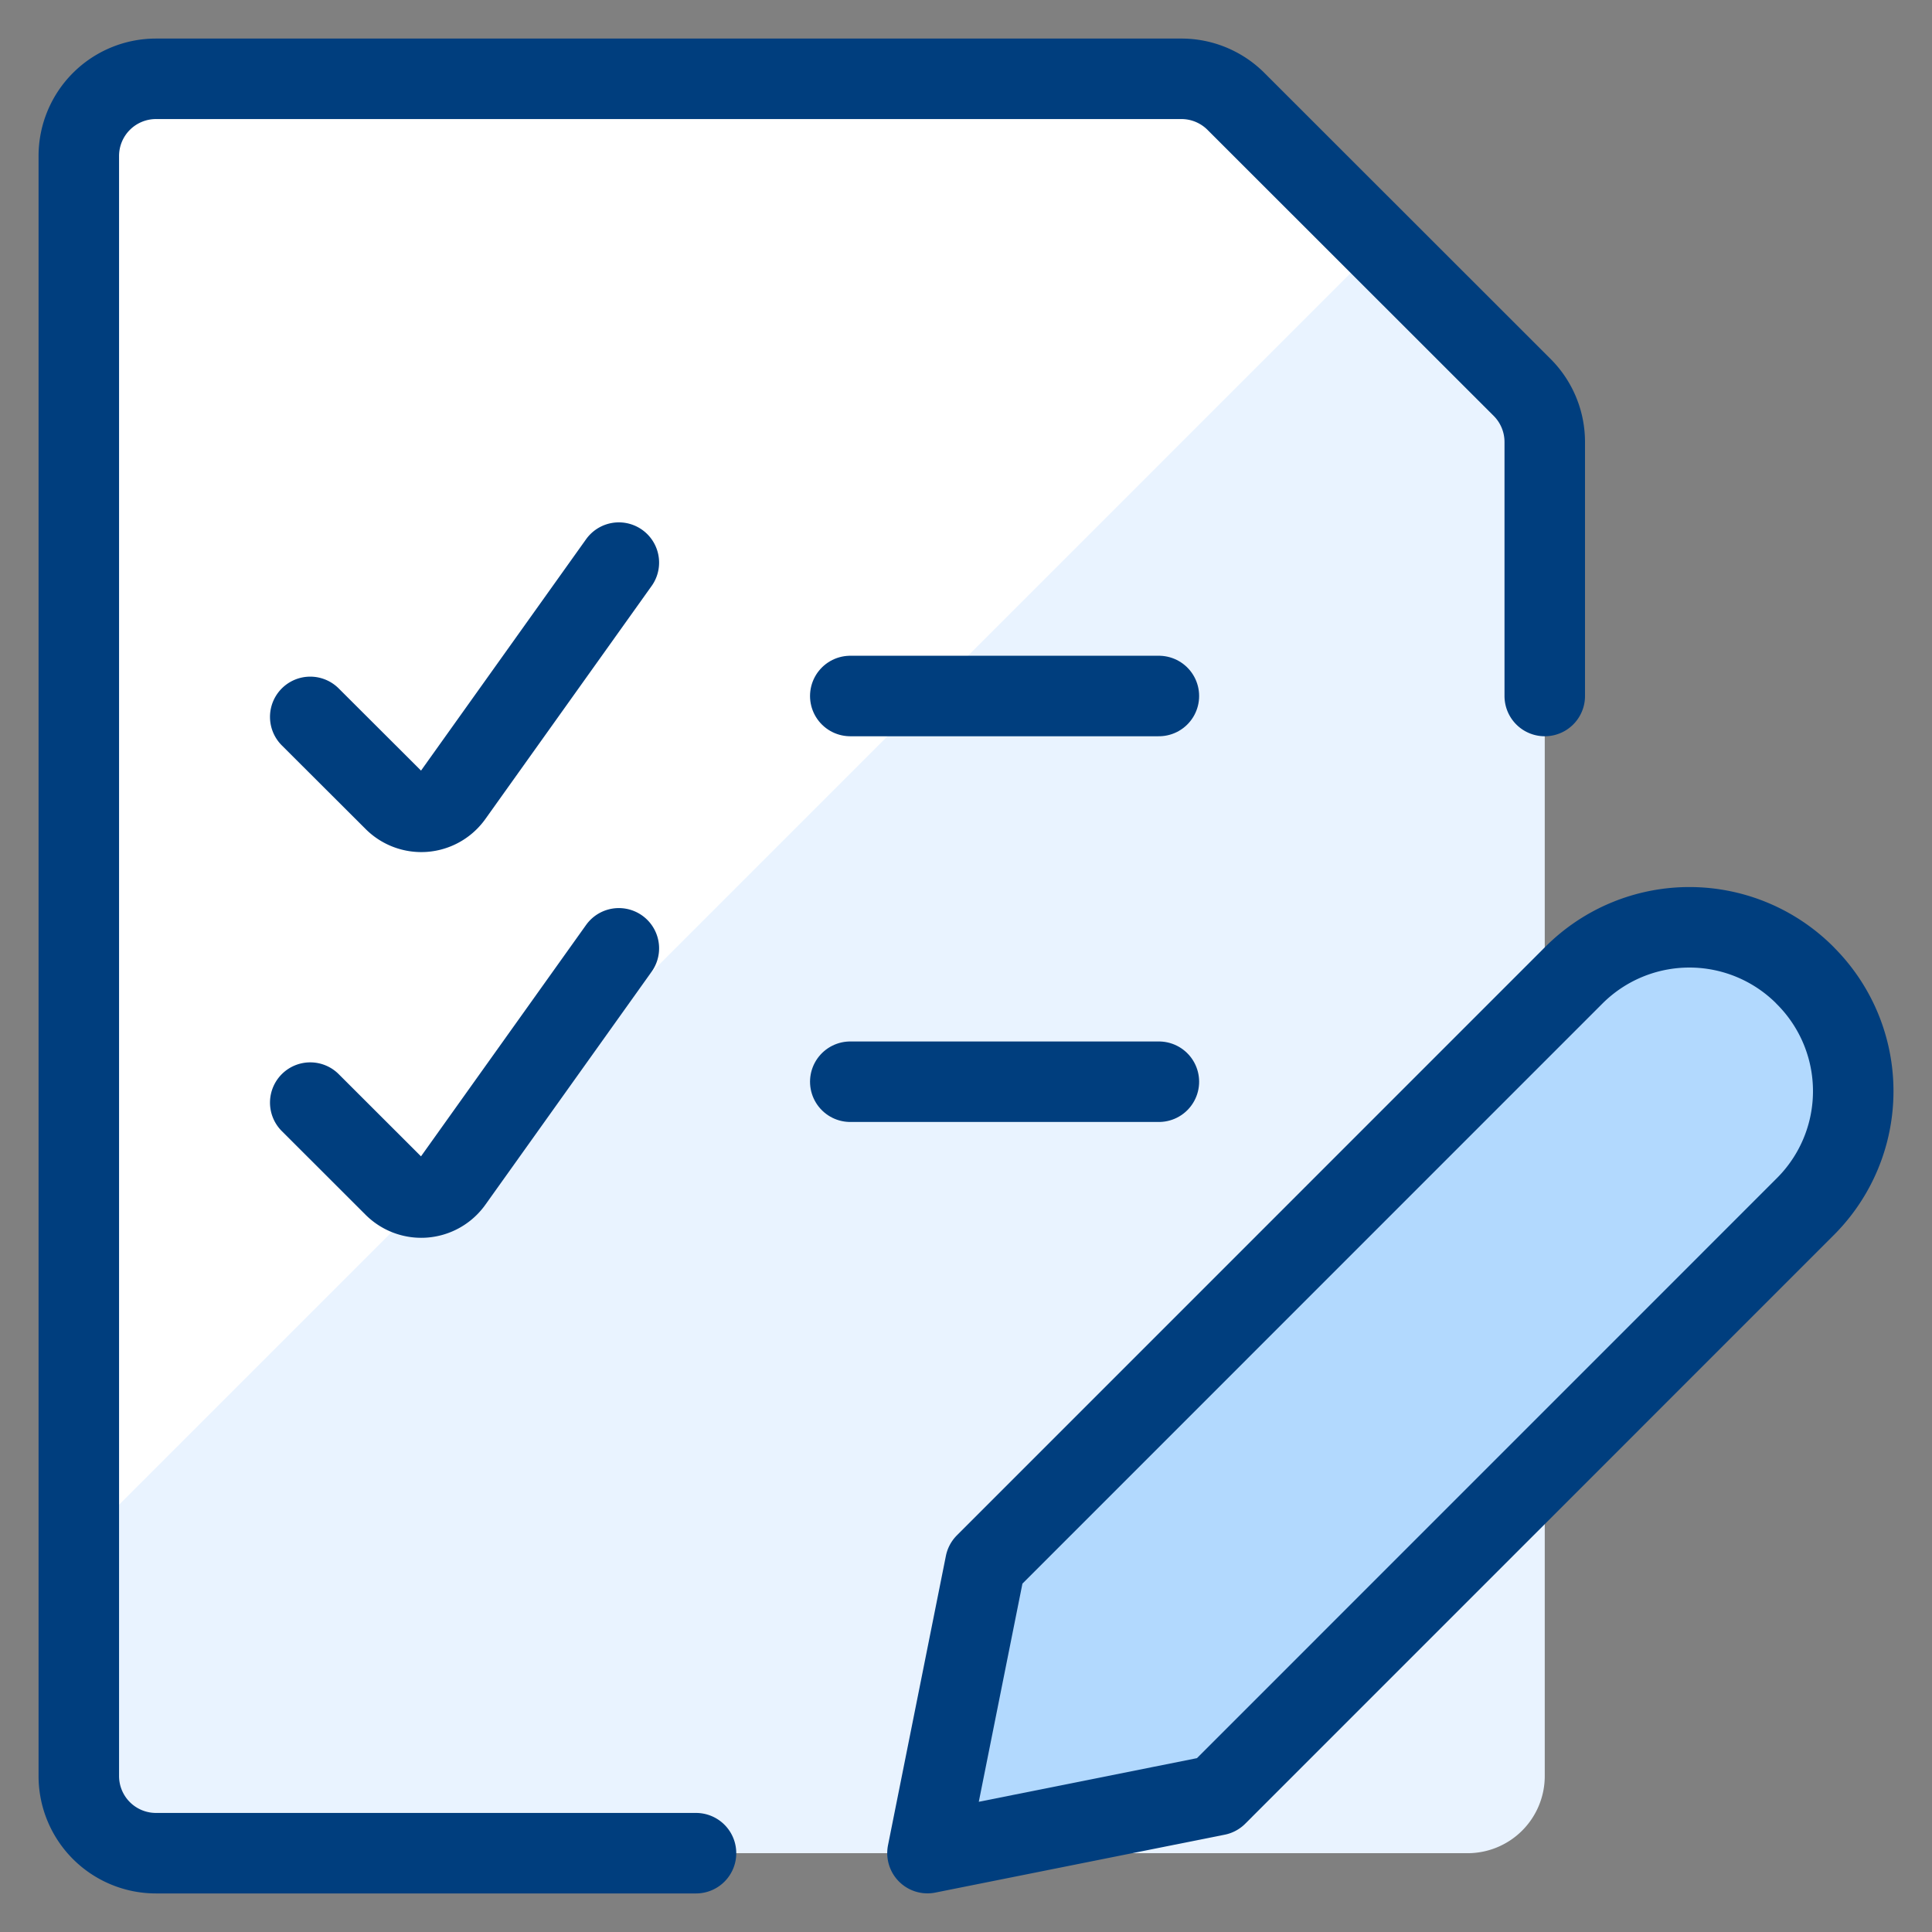
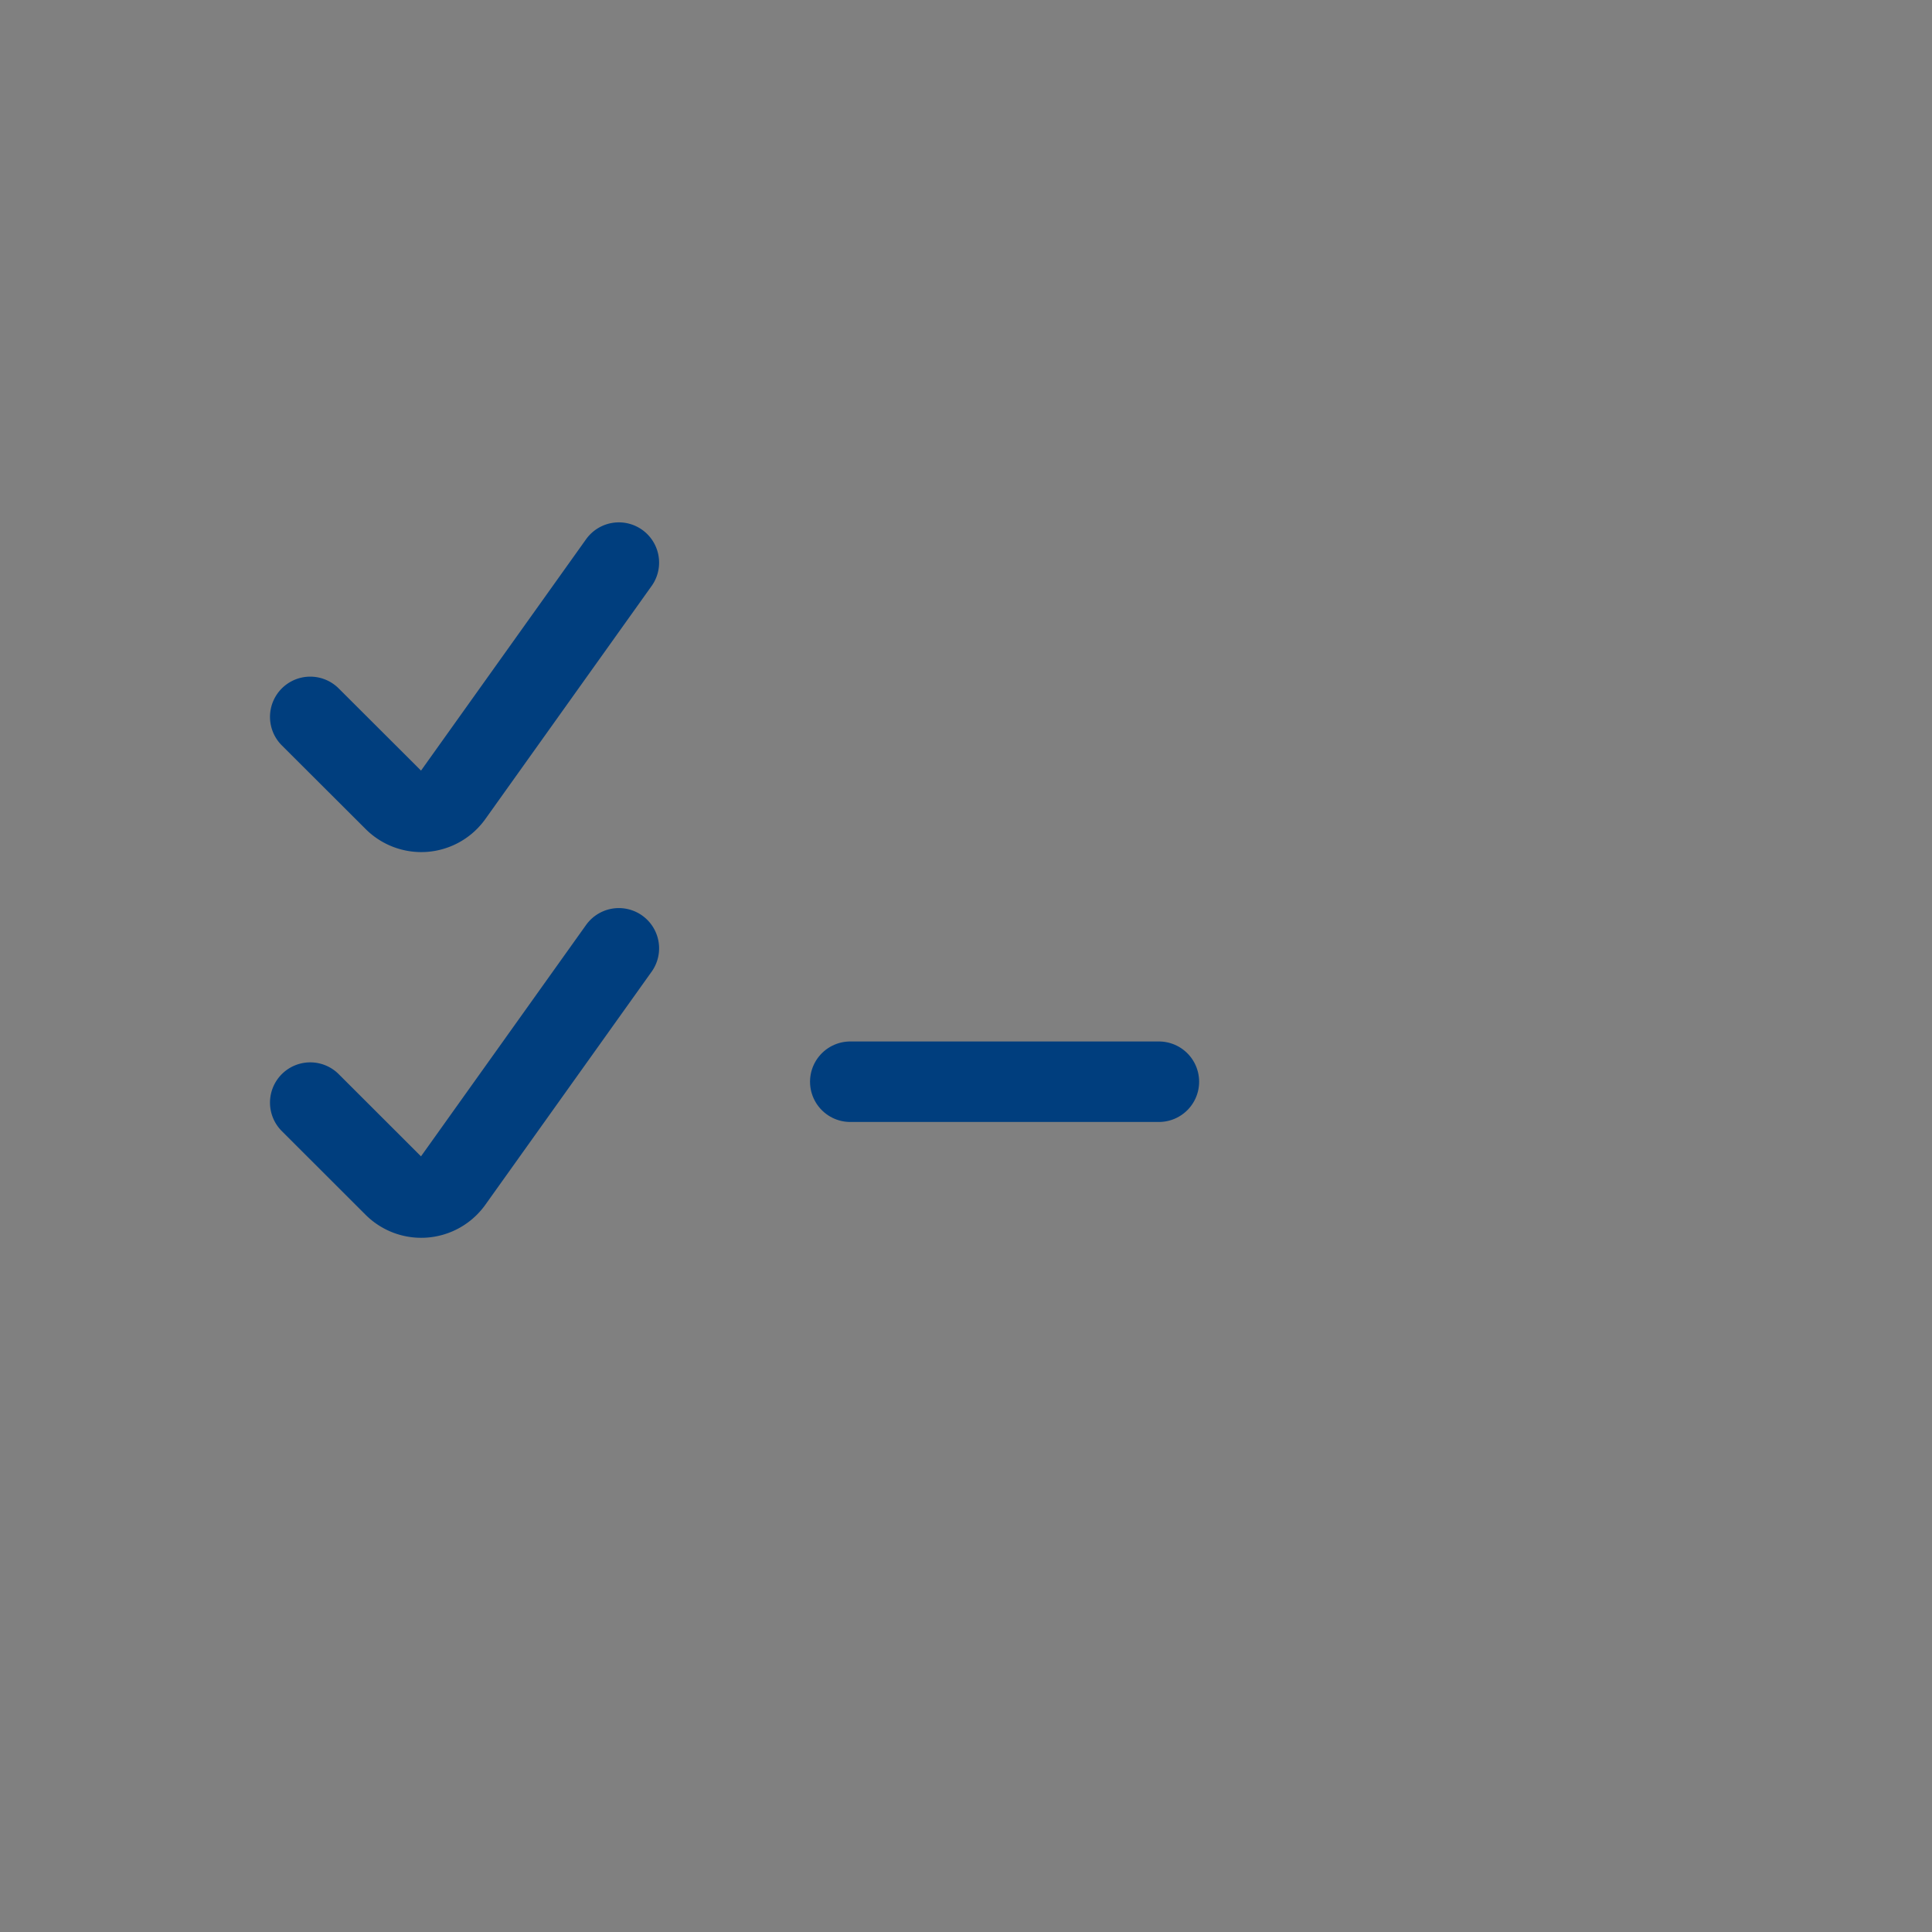
<svg xmlns="http://www.w3.org/2000/svg" viewBox="-1 -1 48 48" id="List-Edit--Streamline-Ultimate" height="48" width="48">
  <rect x="-1" y="-1" width="48" height="48" fill="#808080" stroke="none" />
  <desc>
    List Edit Streamline Icon: https://streamlinehq.com
  </desc>
  <defs />
-   <path d="M35.458 45.042h-32.583a1.917 1.917 0 0 1 -1.917 -1.917v-40.25a1.917 1.917 0 0 1 1.917 -1.917h25.474a1.917 1.917 0 0 1 1.359 0.562L36.817 8.625a1.917 1.917 0 0 1 0.562 1.355V43.125a1.917 1.917 0 0 1 -1.921 1.917Z" fill="#e9f3ff" stroke-width="2" />
-   <path d="M33.266 5.075 29.708 1.52A1.917 1.917 0 0 0 28.349 0.958H2.875a1.917 1.917 0 0 0 -1.917 1.917v34.51Z" fill="#ffffff" stroke-width="2" />
-   <path d="M16.292 45.042h-13.417a1.917 1.917 0 0 1 -1.917 -1.917v-40.25a1.917 1.917 0 0 1 1.917 -1.917h25.476a1.917 1.917 0 0 1 1.357 0.562L36.817 8.625a1.917 1.917 0 0 1 0.562 1.355V16.292" stroke="#003e7e" stroke-linecap="round" stroke-linejoin="round" fill="none" stroke-width="2" />
  <path d="m6.708 16.811 2.078 2.074a0.958 0.958 0 0 0 0.755 0.282 0.958 0.958 0 0 0 0.702 -0.397L14.375 12.978" stroke="#003e7e" stroke-linecap="round" stroke-linejoin="round" fill="none" stroke-width="2" />
-   <path d="M20.125 16.292h7.667" stroke="#003e7e" stroke-linecap="round" stroke-linejoin="round" fill="none" stroke-width="2" />
  <path d="m6.708 26.394 2.076 2.074a0.958 0.958 0 0 0 0.757 0.282 0.958 0.958 0 0 0 0.702 -0.397L14.375 22.561" stroke="#003e7e" stroke-linecap="round" stroke-linejoin="round" fill="none" stroke-width="2" />
  <path d="M20.125 25.875h7.667" stroke="#003e7e" stroke-linecap="round" stroke-linejoin="round" fill="none" stroke-width="2" />
-   <path d="m43.855 28.976 -14.624 14.626 -7.188 1.438 1.438 -7.188 14.624 -14.626a4.056 4.056 0 0 1 5.735 0l0.015 0.017a4.052 4.052 0 0 1 0 5.733Z" fill="#b2d9fe" stroke="#003e7e" stroke-linecap="round" stroke-linejoin="round" stroke-width="2" />
</svg>